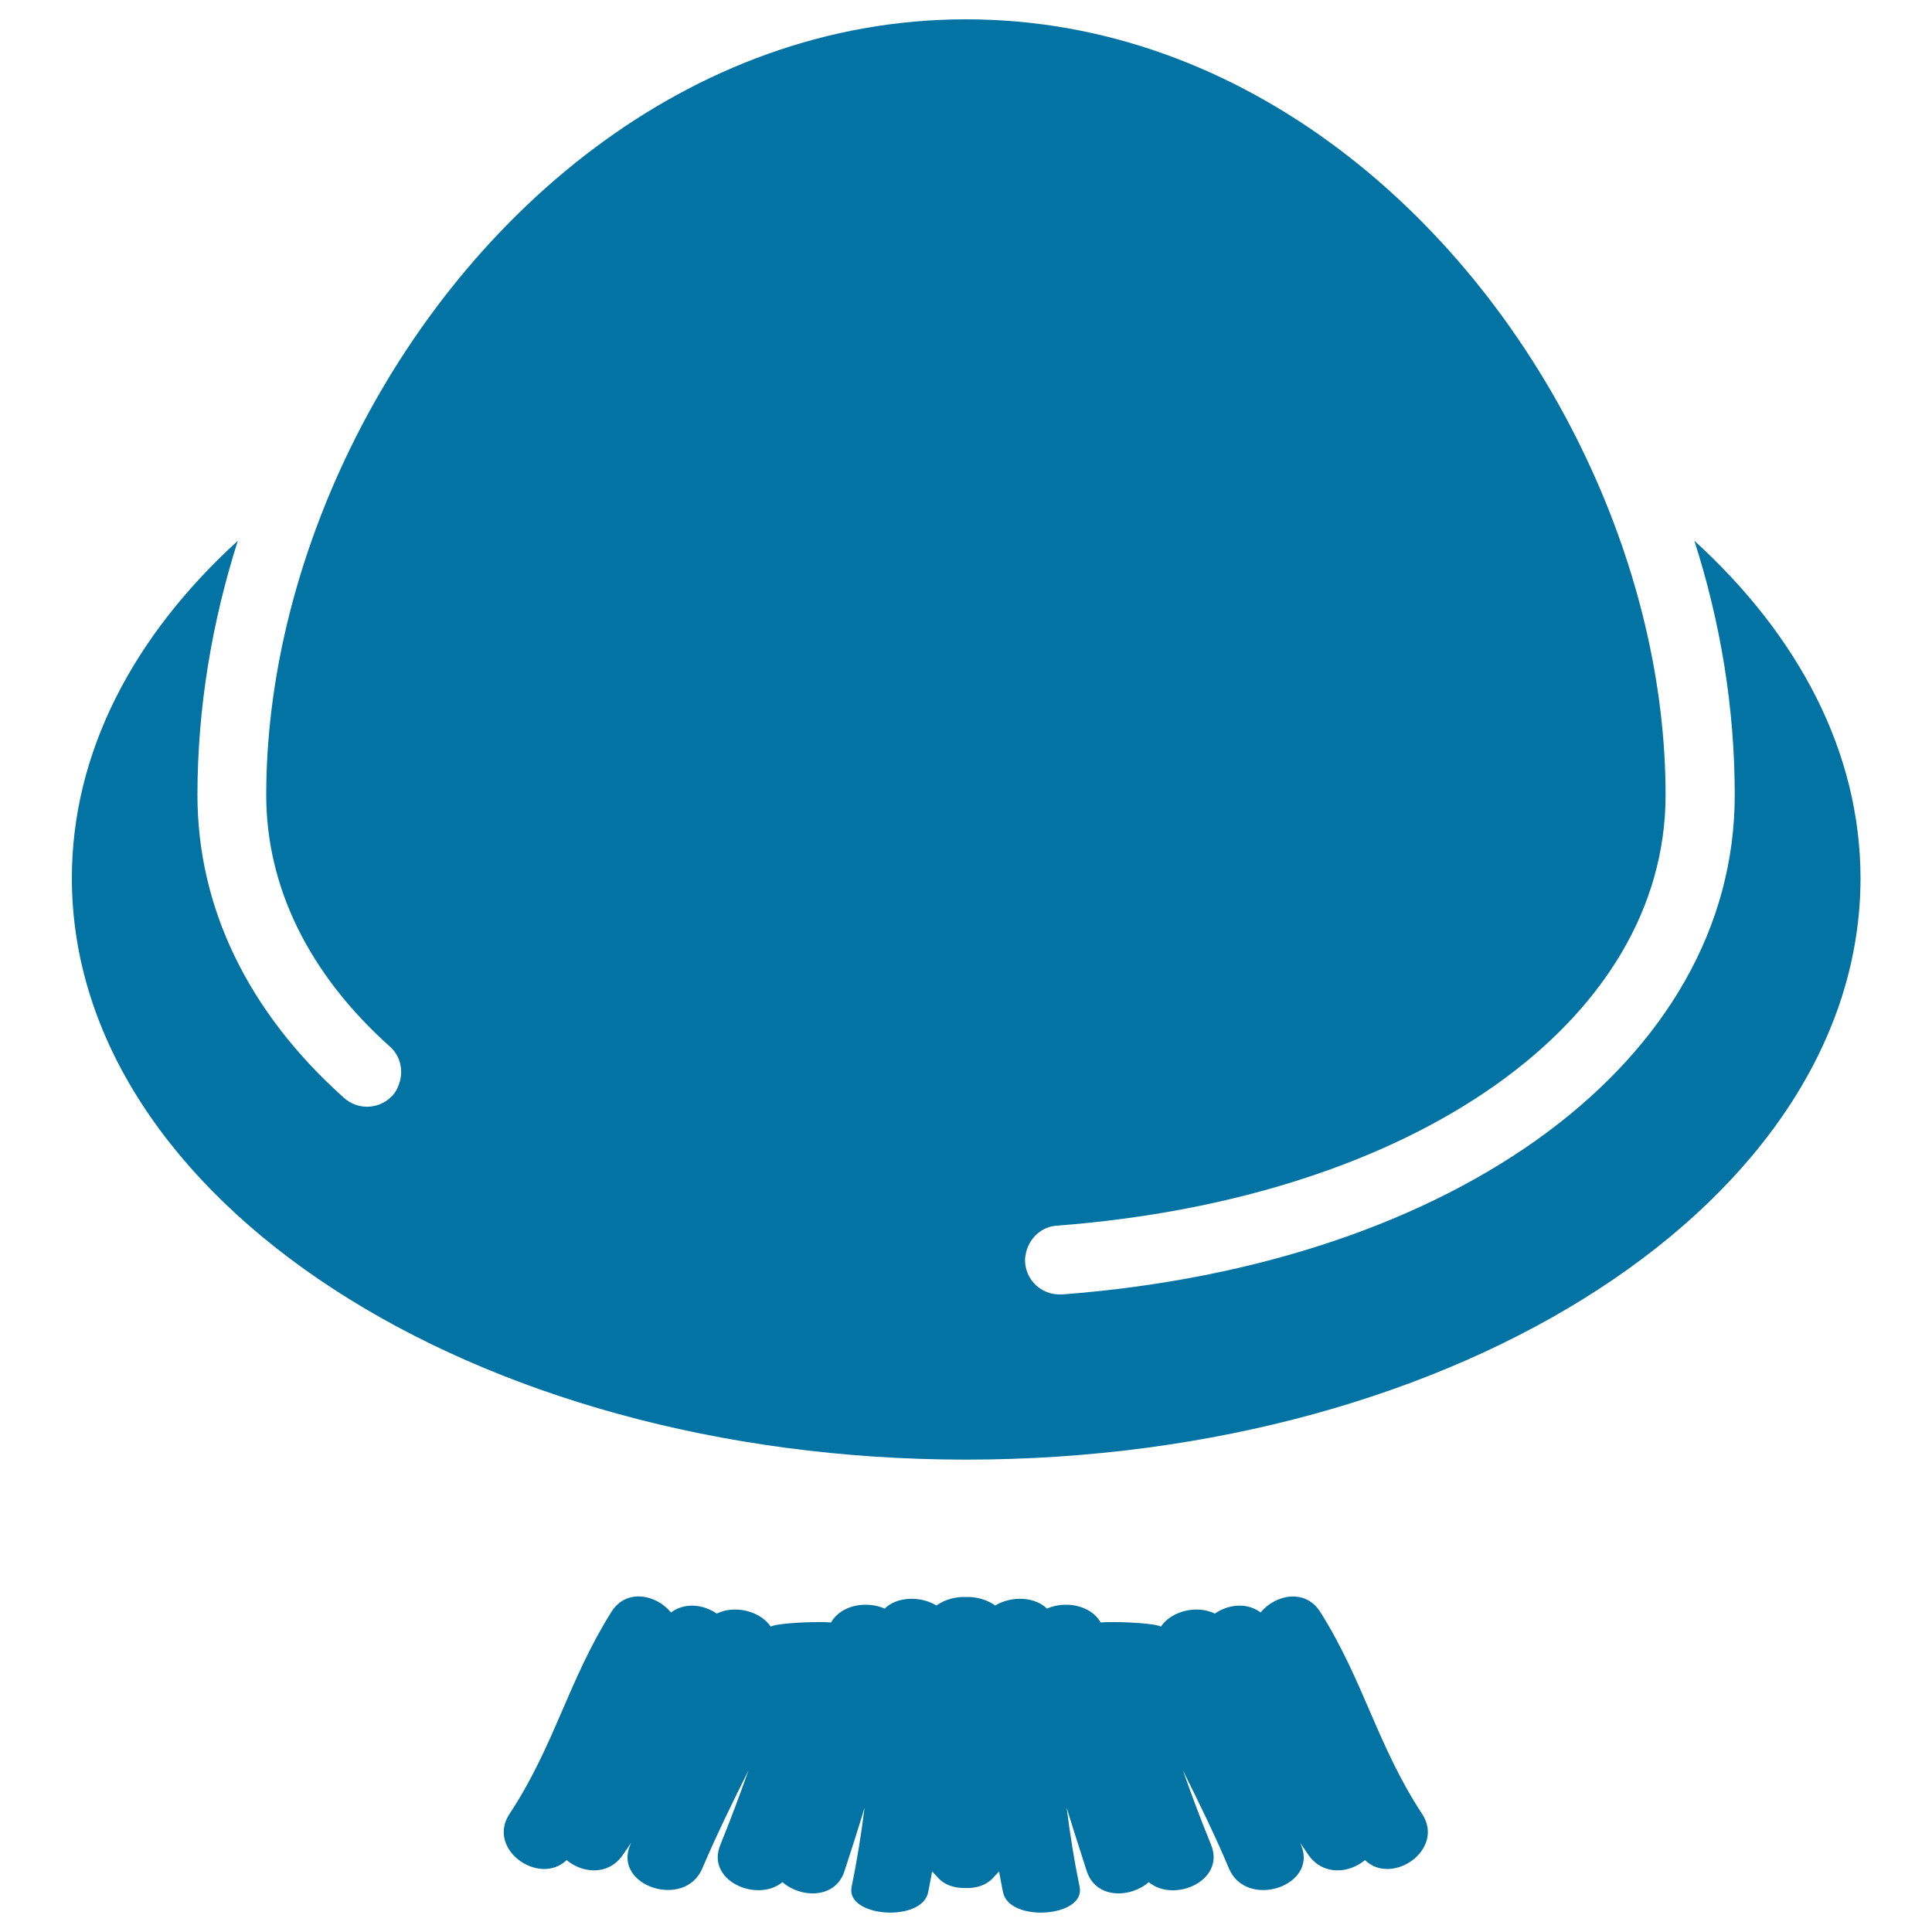
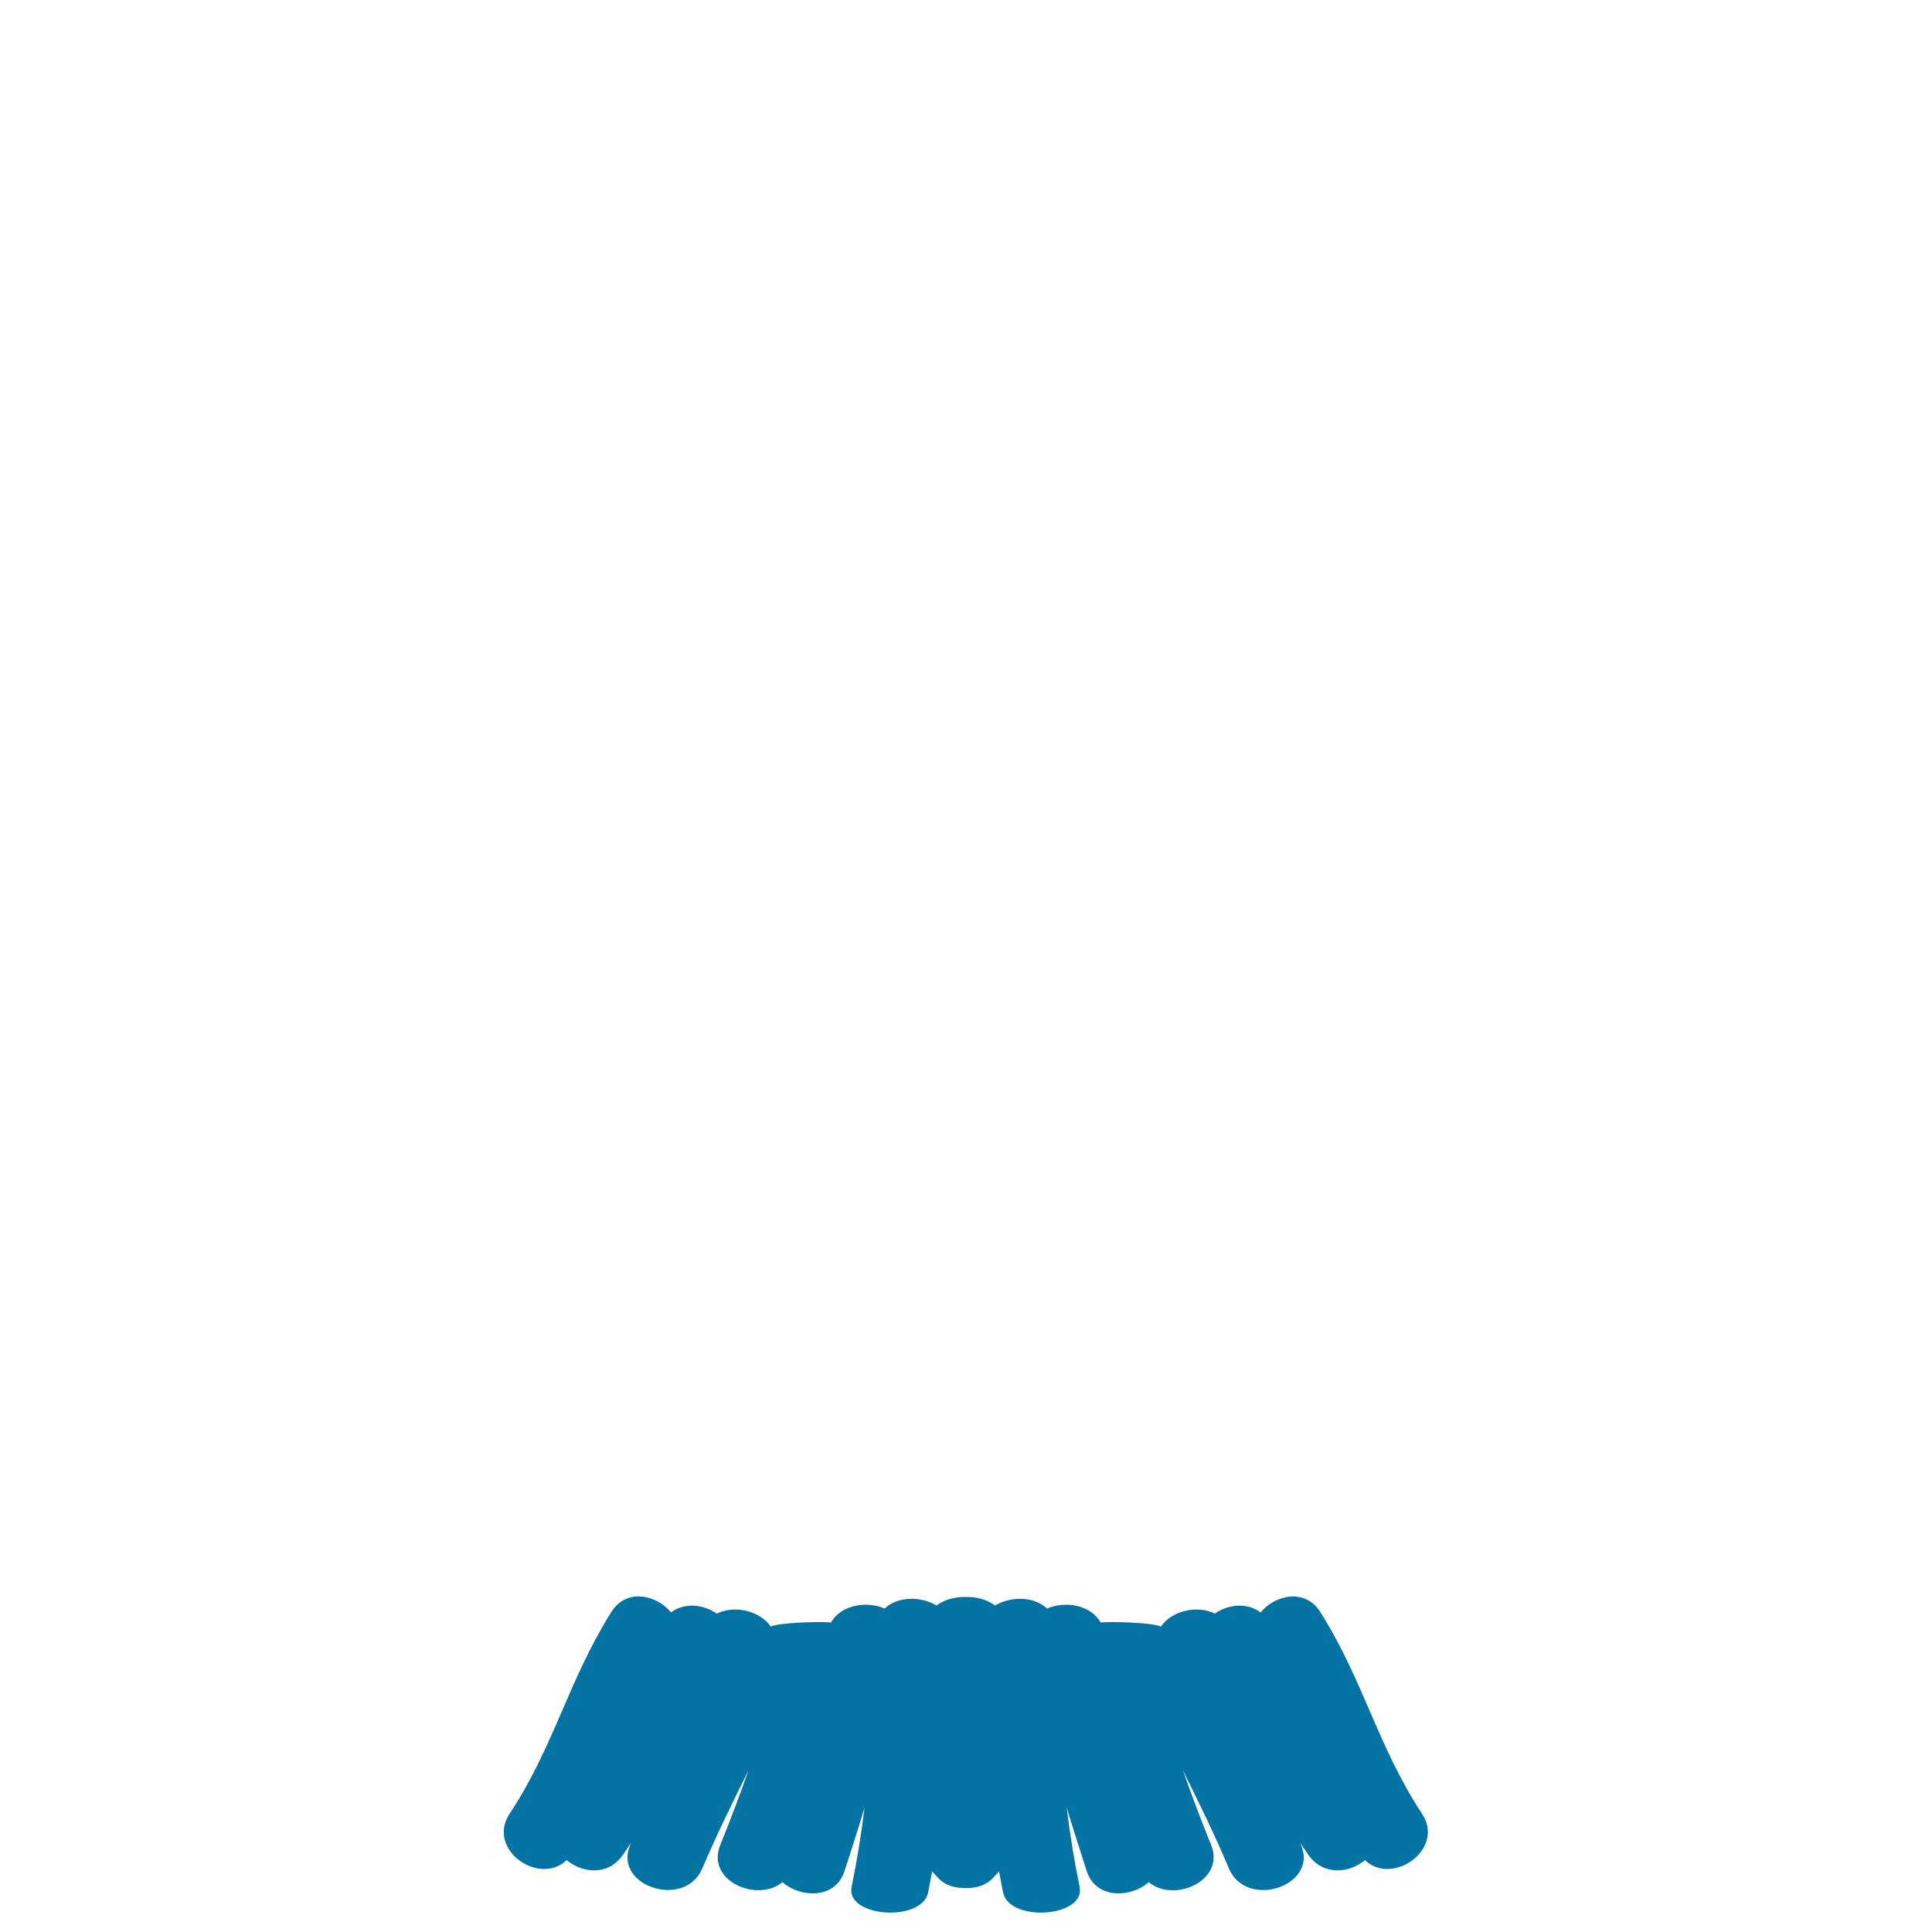
<svg xmlns="http://www.w3.org/2000/svg" viewBox="0 0 1000 1000" style="fill:#0273a2">
  <title>Bowler Hat And Moustache SVG icon</title>
  <g>
    <g>
-       <path d="M877,279.9c13.5,42.1,20.9,86.4,20.9,131.6c0,136.6-143.1,242.9-348.1,258.5c-0.4,0-0.9,0-1.4,0c-9.3,0-17.1-7.1-17.8-16.5c-0.2-2.1,0.2-4.1,0.7-6c2-7.1,8-12.6,15.7-13.1c185.5-14.1,315.1-105.8,315.1-222.9c0-57.9-14.5-117.9-40.6-173.4C762.5,112.2,643.9,10,500,10c-143.9,0-262.5,102.2-321.6,228.1c-26,55.4-40.6,115.4-40.6,173.4c0,47.7,22.1,92.7,64,130.2c5.2,4.6,6.9,11.6,5.2,17.9c-0.7,2.6-1.8,5.1-3.7,7.3c-6.6,7.3-17.8,8-25.2,1.4c-49.7-44.4-75.9-98.6-75.9-156.8c0-45.1,7.5-89.5,20.9-131.6c-54,49.2-85.9,109.5-85.9,174.6c0,166.2,207.2,301,462.9,301c255.6,0,462.9-134.8,462.9-301C962.9,389.3,931,329.1,877,279.9z" />
      <path d="M706.5,962.8c14.2,13.6,41.6-5.6,29.6-23.9c-23-34.9-30.4-69.2-52.7-104.5c-7.8-12.4-23.4-9-30.9,0.2c-7.3-5.4-17-4.1-23.7,0.6c-9.5-4.7-22.6-1.2-27.9,6.7c-4.4-2.1-26.4-2.7-31.2-2.1c-5.2-9.2-18.5-11.3-27.8-7.2c-6.4-6.3-18.5-6.6-26.8-1.6c-4.3-3.1-9.9-4.6-15.2-4.4c-5.3-0.2-10.9,1.3-15.2,4.4c-8.2-5-20.4-4.7-26.8,1.6c-9.3-4.1-22.5-2-27.8,7.2c-4.8-0.6-26.8,0-31.2,2.1c-5.3-7.9-18.4-11.4-27.9-6.7c-6.8-4.7-16.4-6-23.7-0.6c-7.5-9.2-23.1-12.7-30.9-0.2c-22.2,35.3-29.6,69.6-52.7,104.5c-12,18.3,15.3,37.5,29.6,23.9c8,6.7,21.2,8.2,28.8-2.3c1.6-2.2,3-4.4,4.5-6.6c-0.1,0.3-0.3,0.7-0.4,1c-9.1,21.4,28.3,33.5,37.3,12.2c7.3-17.1,15.5-33.9,23.9-50.7c-4.6,13-9.4,25.8-14.6,38.6c-7.5,18.5,19.1,30,32.2,19.2c9.5,8.3,27.4,8.8,32.1-5.7c3.6-11,7.1-21.9,10.4-32.9c-1.7,13.7-3.9,27.4-6.7,41c-3.3,15.8,36.4,18.6,39.6,2.9c0.7-3.6,1.4-7.2,2.1-10.9c0.7,0.9,1.4,1.7,2.3,2.5c3.5,4.4,9,6.3,15,6.1c5.9,0.3,11.5-1.7,15-6.1c0.8-0.8,1.6-1.6,2.3-2.5c0.7,3.6,1.3,7.3,2.1,10.9c3.2,15.7,42.9,12.9,39.6-2.9c-2.8-13.6-5-27.3-6.7-41c3.3,11,6.9,21.9,10.4,32.9c4.7,14.5,22.6,14,32.1,5.7c13.1,10.9,39.7-0.7,32.3-19.2c-5.2-12.8-10.1-25.7-14.6-38.6c8.3,16.7,16.6,33.6,23.8,50.7c9,21.4,46.4,9.2,37.3-12.2c-0.1-0.3-0.3-0.7-0.4-1c1.5,2.2,3,4.4,4.5,6.6C685.3,971,698.5,969.5,706.5,962.8z" />
    </g>
  </g>
</svg>